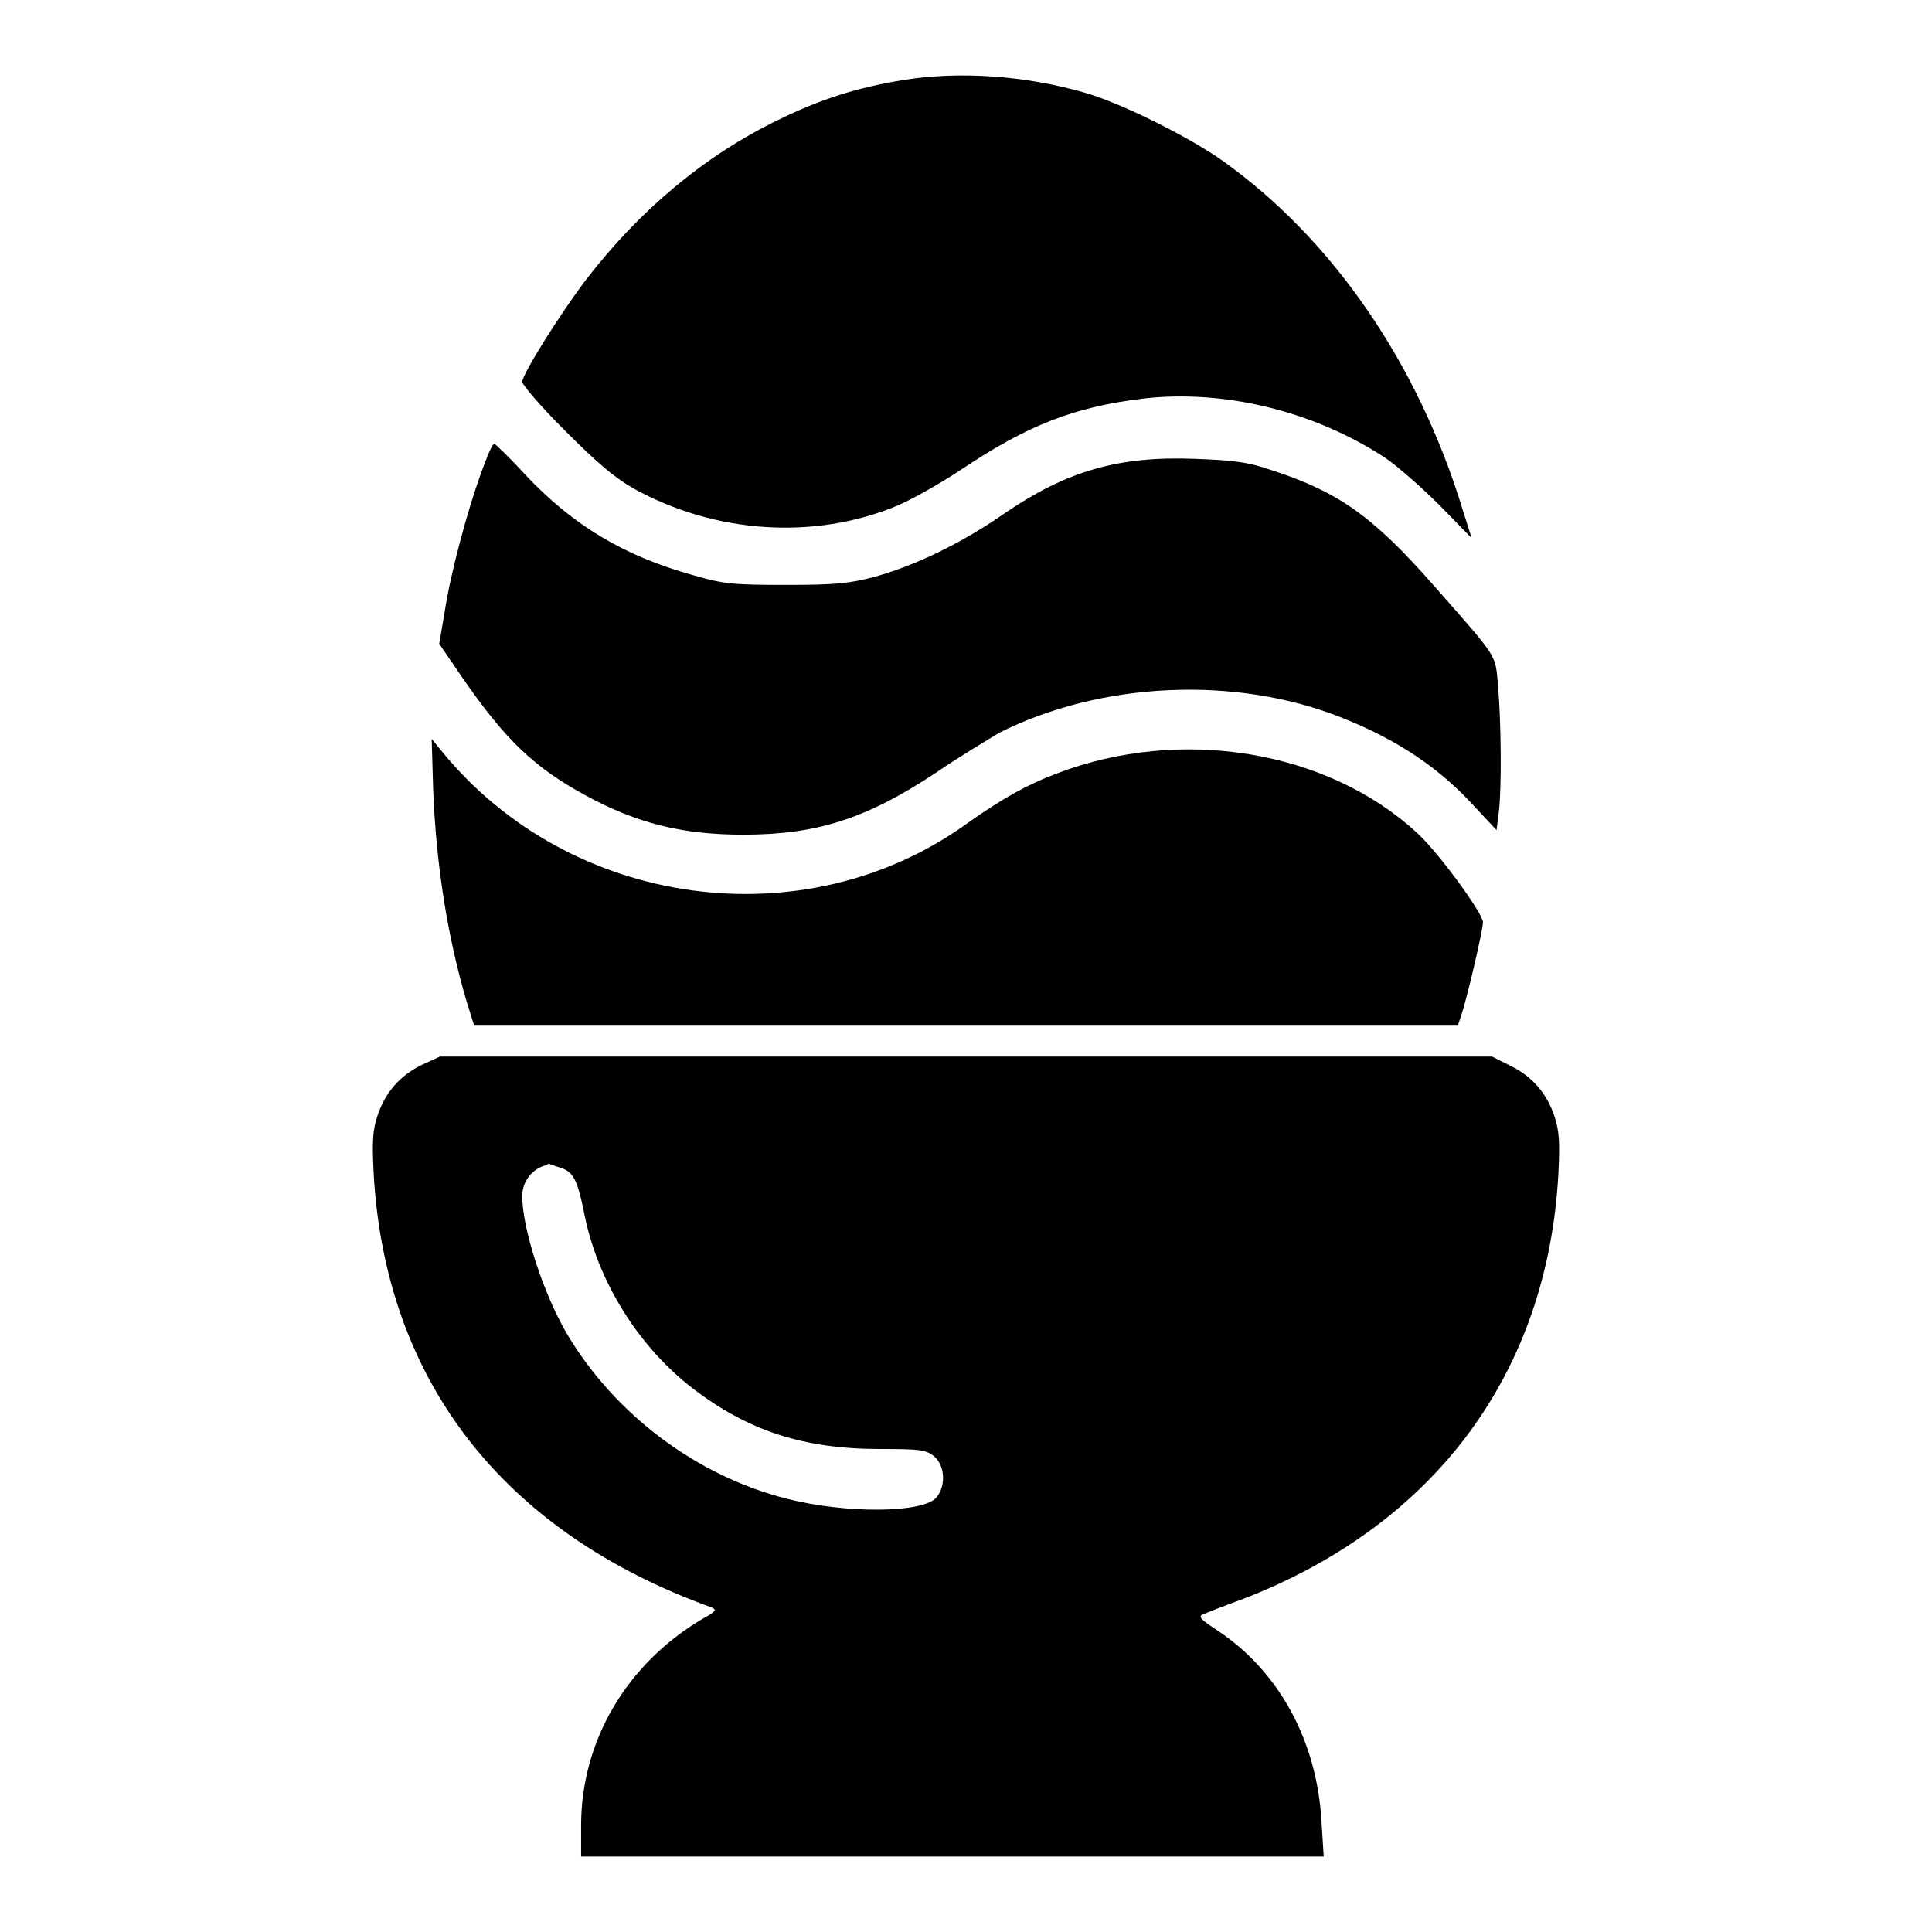
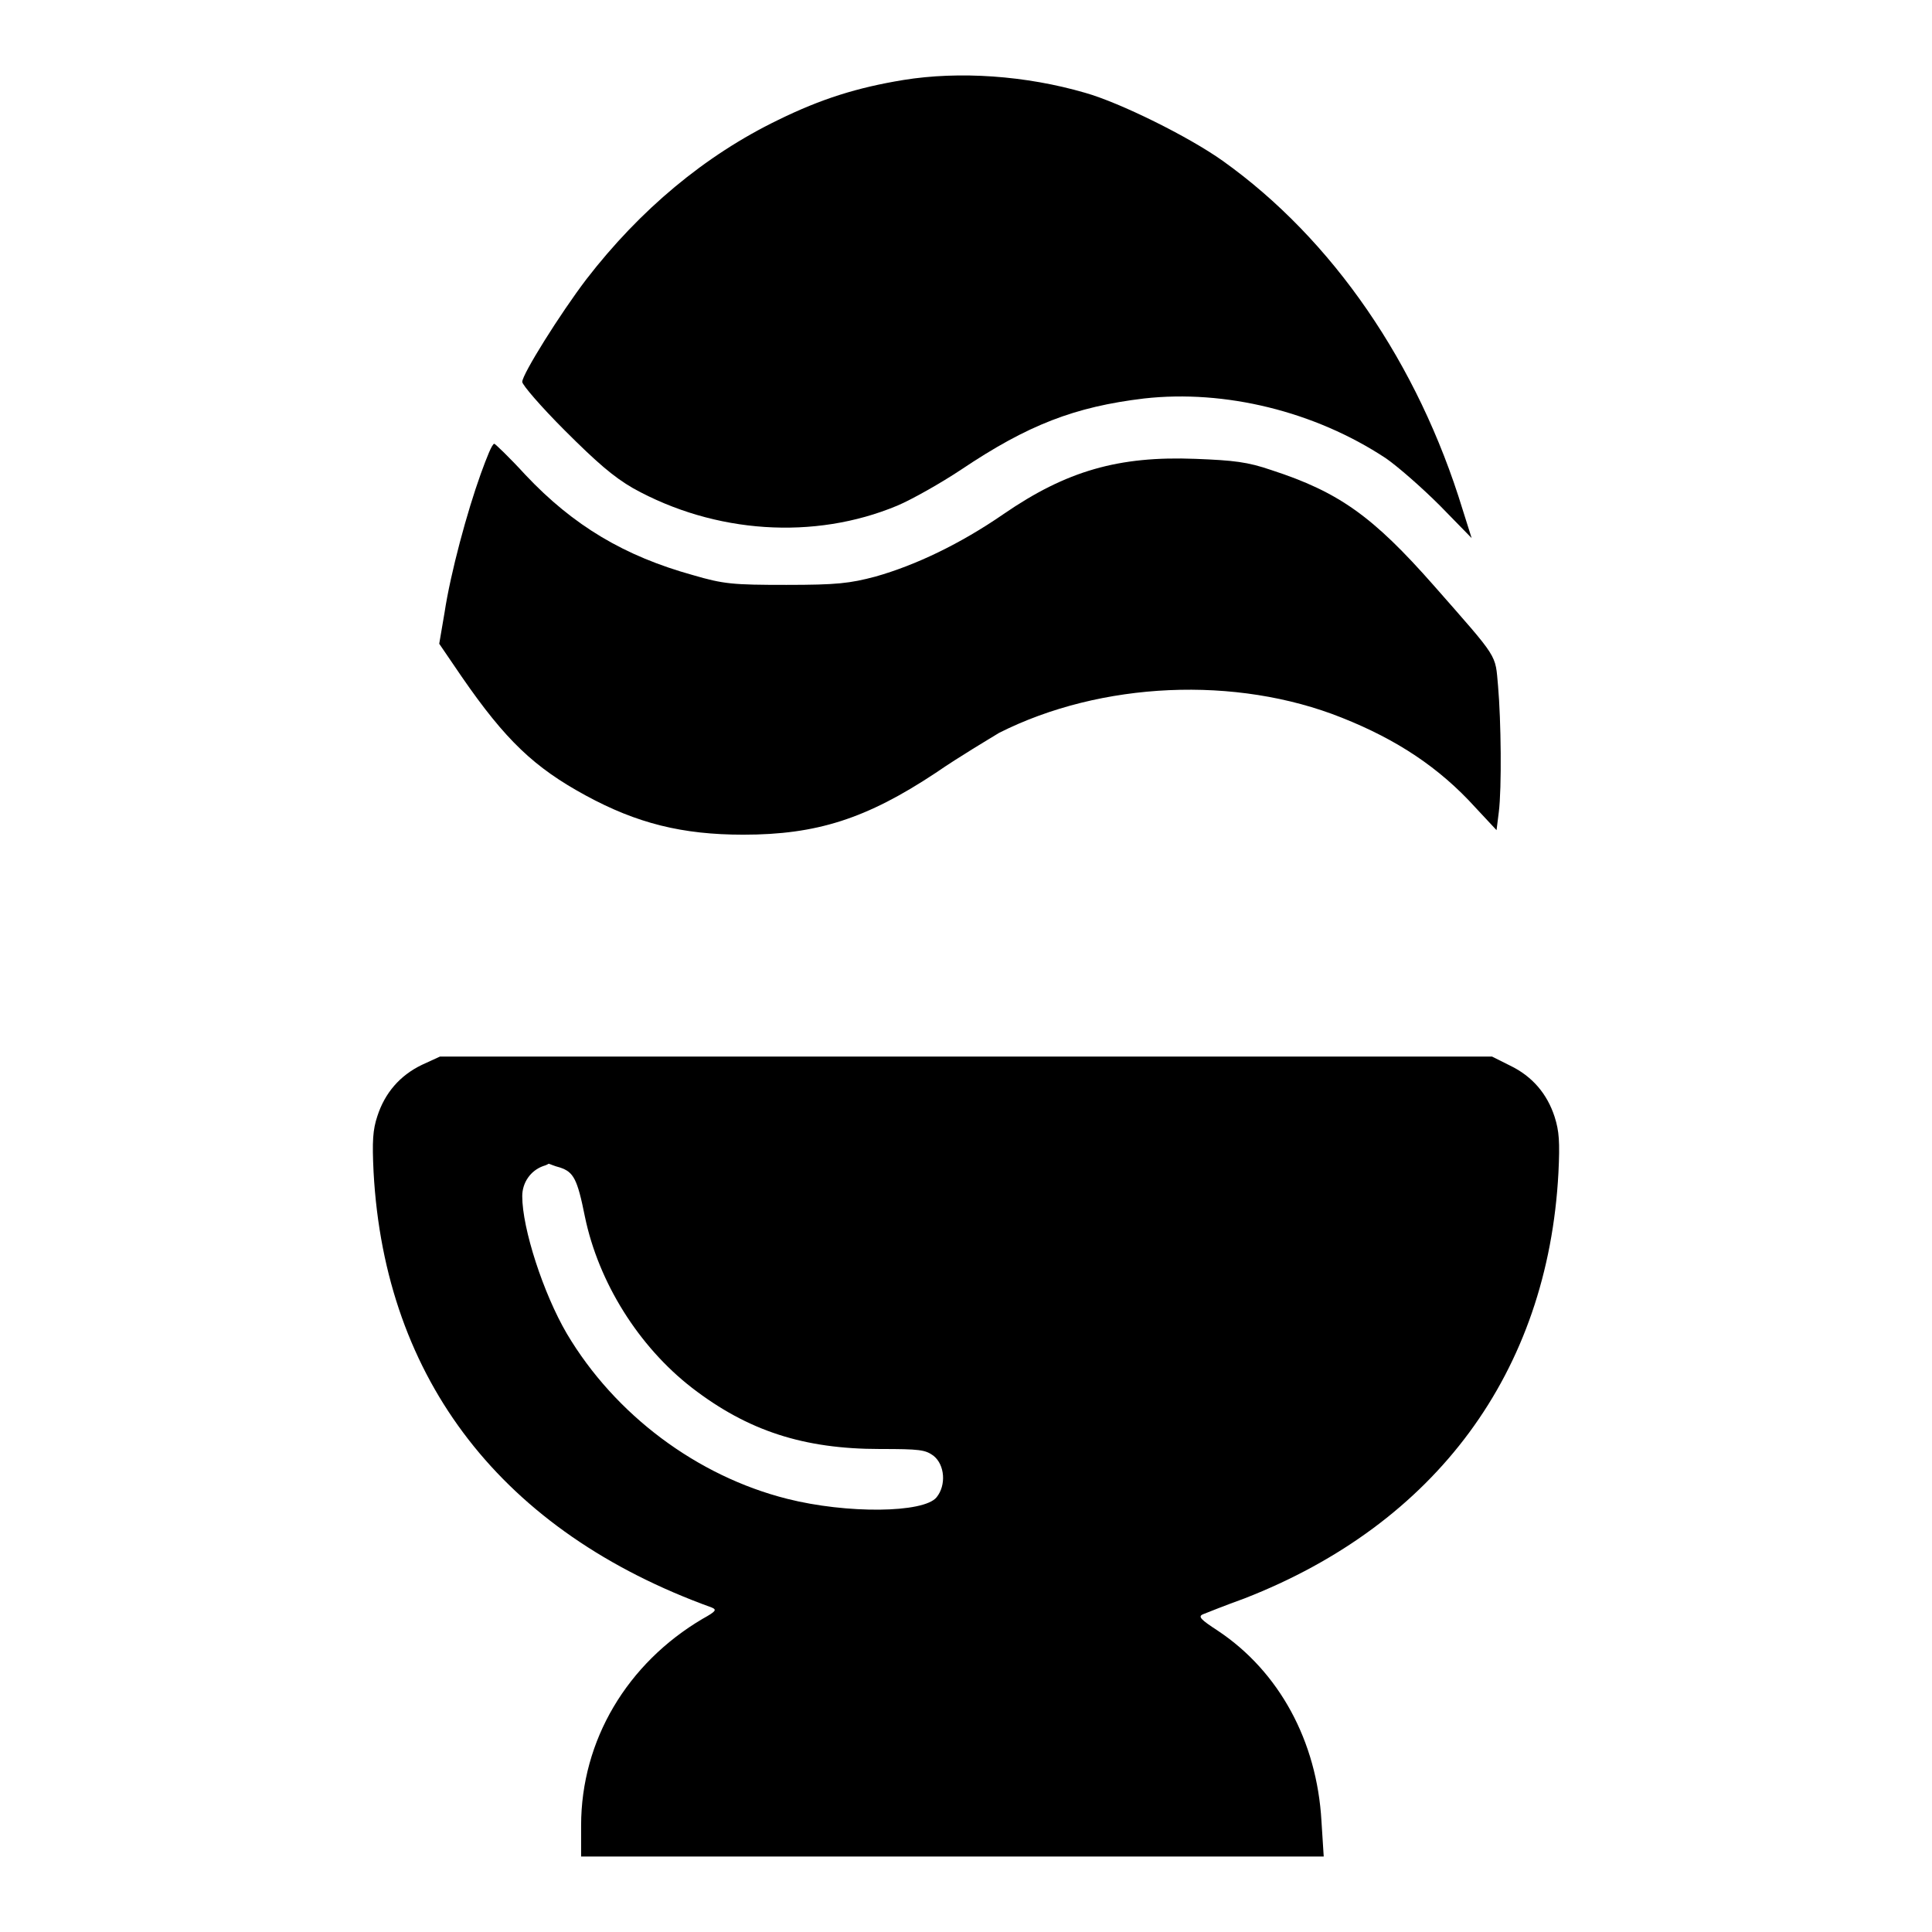
<svg xmlns="http://www.w3.org/2000/svg" version="1.1" x="0px" y="0px" viewBox="0 0 256 256" enable-background="new 0 0 256 256" xml:space="preserve">
  <g>
    <g>
      <g>
        <path fill="#000000" d="M119.7,10.6c-6.1,1-10.9,2.5-16.6,5.3c-9.7,4.7-18.3,11.9-25.4,21.1c-3.5,4.6-8.5,12.6-8.5,13.6c0,0.4,2.5,3.3,5.6,6.4c4.3,4.3,6.5,6.2,9.1,7.7c10.8,6,24,6.9,35,2.3c1.9-0.8,5.8-3,8.5-4.8c8.8-5.9,15-8.3,24.2-9.4c10.7-1.2,22.6,1.7,32,7.9c1.6,1.1,4.8,3.9,7.2,6.3l4.2,4.3l-1.2-3.8c-5.9-19.3-17.2-35.8-31.8-46.2c-4.5-3.2-13.6-7.7-18.2-9C135.9,10,127.1,9.4,119.7,10.6z" />
        <path fill="#000000" d="M63.7,62.8c-1.8,5-4,13.1-4.8,18.4l-0.7,4.1l3,4.4c5.8,8.4,9.6,12,16.4,15.7c6.8,3.7,12.8,5.2,20.9,5.2c9.7,0,16.3-2.1,25.5-8.2c3.2-2.2,7.1-4.5,8.4-5.3c13.5-6.8,31.4-7.6,45.4-2c7.3,2.9,12.9,6.6,17.7,11.9l2.8,3l0.3-2.4c0.4-3.2,0.3-12.1-0.1-16.7c-0.4-4.3,0.2-3.4-8.5-13.3c-8.1-9.2-12.6-12.4-21.5-15.3c-3.2-1.1-5-1.3-10.1-1.5c-10.2-0.4-17.1,1.6-25.4,7.3c-5.8,4-11.7,6.8-17,8.3c-3.4,0.9-5.1,1.1-11.8,1.1c-7.1,0-8.3-0.1-12.4-1.3c-9-2.5-15.8-6.5-22.2-13.3c-2.1-2.3-4-4.1-4.1-4.1C65.2,58.8,64.5,60.6,63.7,62.8z" />
-         <path fill="#000000" d="M57.4,104.7c0.4,10,1.9,19.4,4.4,27.9l1,3.2H128h65.2l0.5-1.5c0.8-2.5,2.8-11.1,2.8-12.1c0-1.2-6.1-9.5-8.8-11.9c-11.9-10.9-31.2-14.1-47.7-7.8c-4,1.5-7.3,3.4-11.7,6.5c-21.6,15.7-52.8,11.4-69.8-9.5l-1.3-1.6L57.4,104.7z" />
        <path fill="#000000" d="M55.9,141.1c-2.9,1.4-4.9,3.7-5.9,6.8c-0.6,1.8-0.7,3.3-0.5,7.4C51,182.9,66.6,203,94.3,213c0.7,0.3,0.6,0.5-1.2,1.5C83.1,220.4,77,230.6,77,241.9v4.1h49.2h49.2l-0.3-4.7c-0.6-10.6-5.6-19.8-13.7-25.2c-2.3-1.5-2.7-1.9-2-2.2c0.5-0.2,3-1.2,5.5-2.1c25.4-9.9,40.2-30,41.6-56.4c0.2-4.1,0.1-5.5-0.5-7.4c-1-3.1-3-5.4-5.9-6.8l-2.4-1.2H128H58.3L55.9,141.1z M74.2,154.7c1.8,0.6,2.3,1.5,3.3,6.5c1.8,8.7,7.1,17.2,14.2,22.7c7.4,5.7,14.8,8.1,24.9,8.1c5.3,0,6,0.1,7.1,0.9c1.5,1.2,1.7,3.9,0.4,5.5c-1.7,2.1-11.9,2.2-19.8,0.2c-11.9-3-22.8-11.1-29.2-21.9c-3.1-5.3-5.9-13.9-5.9-18.2c0-1.8,1.1-3.4,2.8-4c0.4-0.1,0.7-0.3,0.7-0.3C72.8,154.2,73.4,154.5,74.2,154.7z" />
      </g>
    </g>
  </g>
</svg>